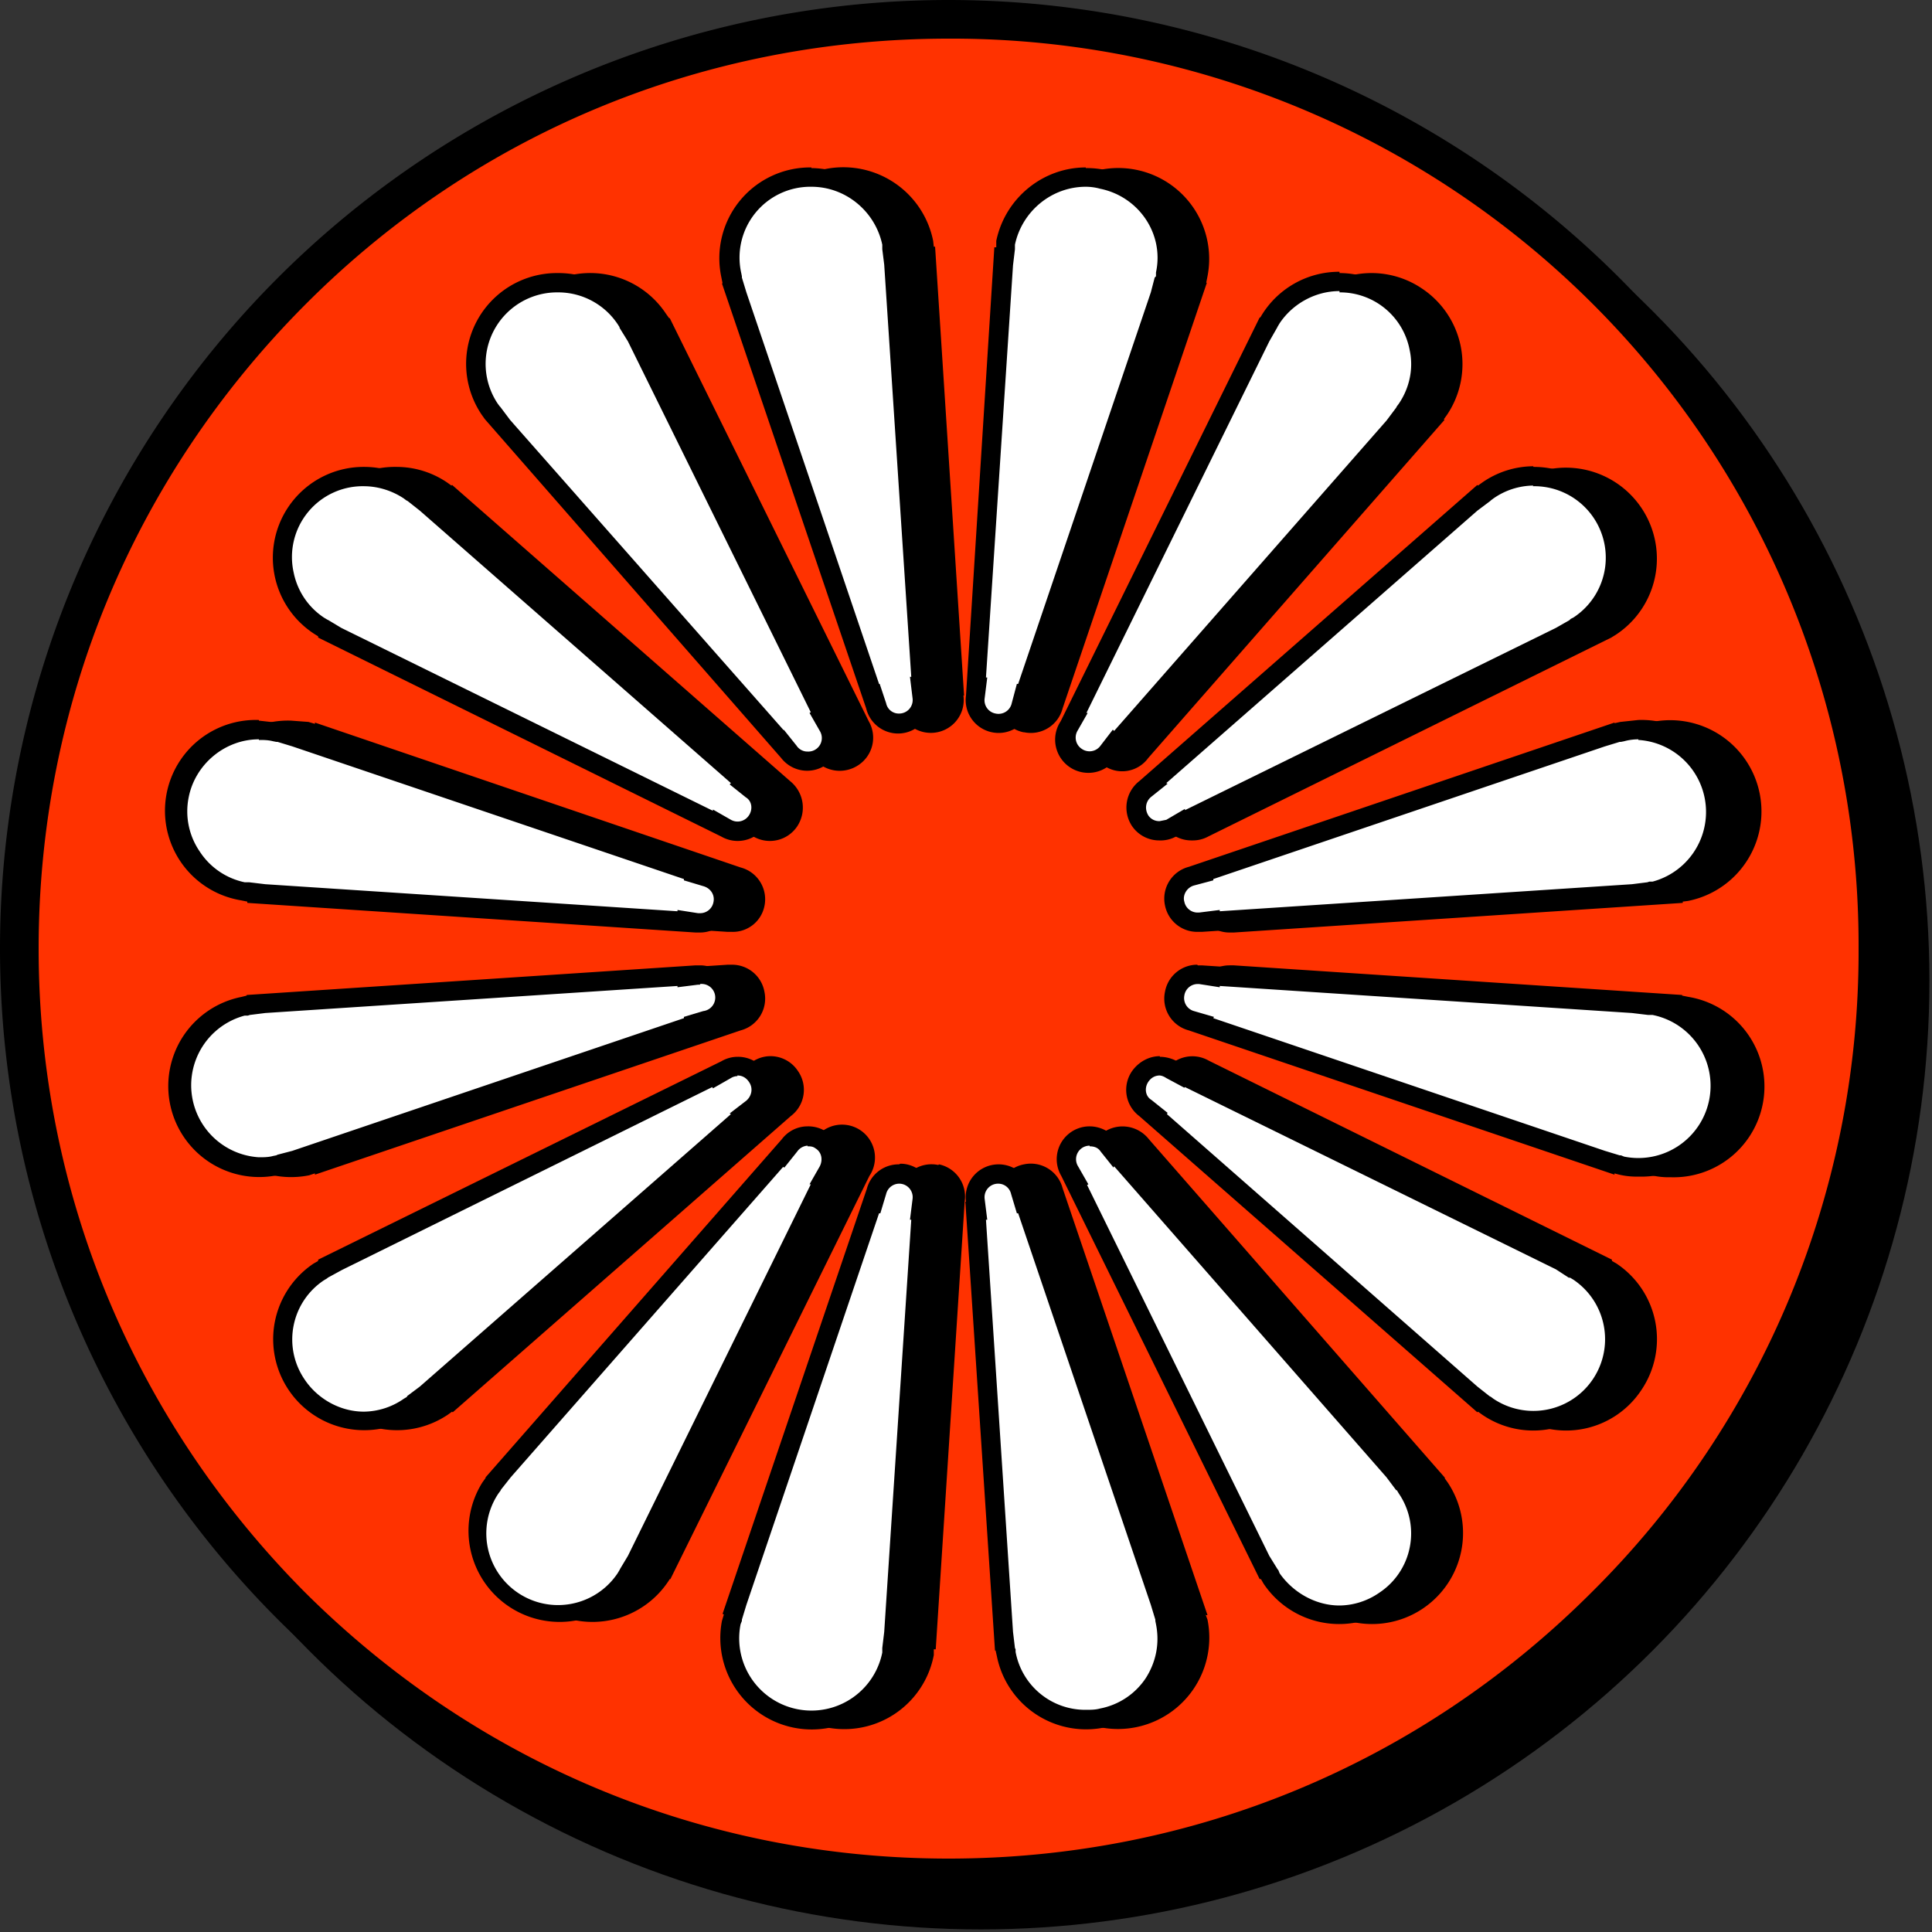
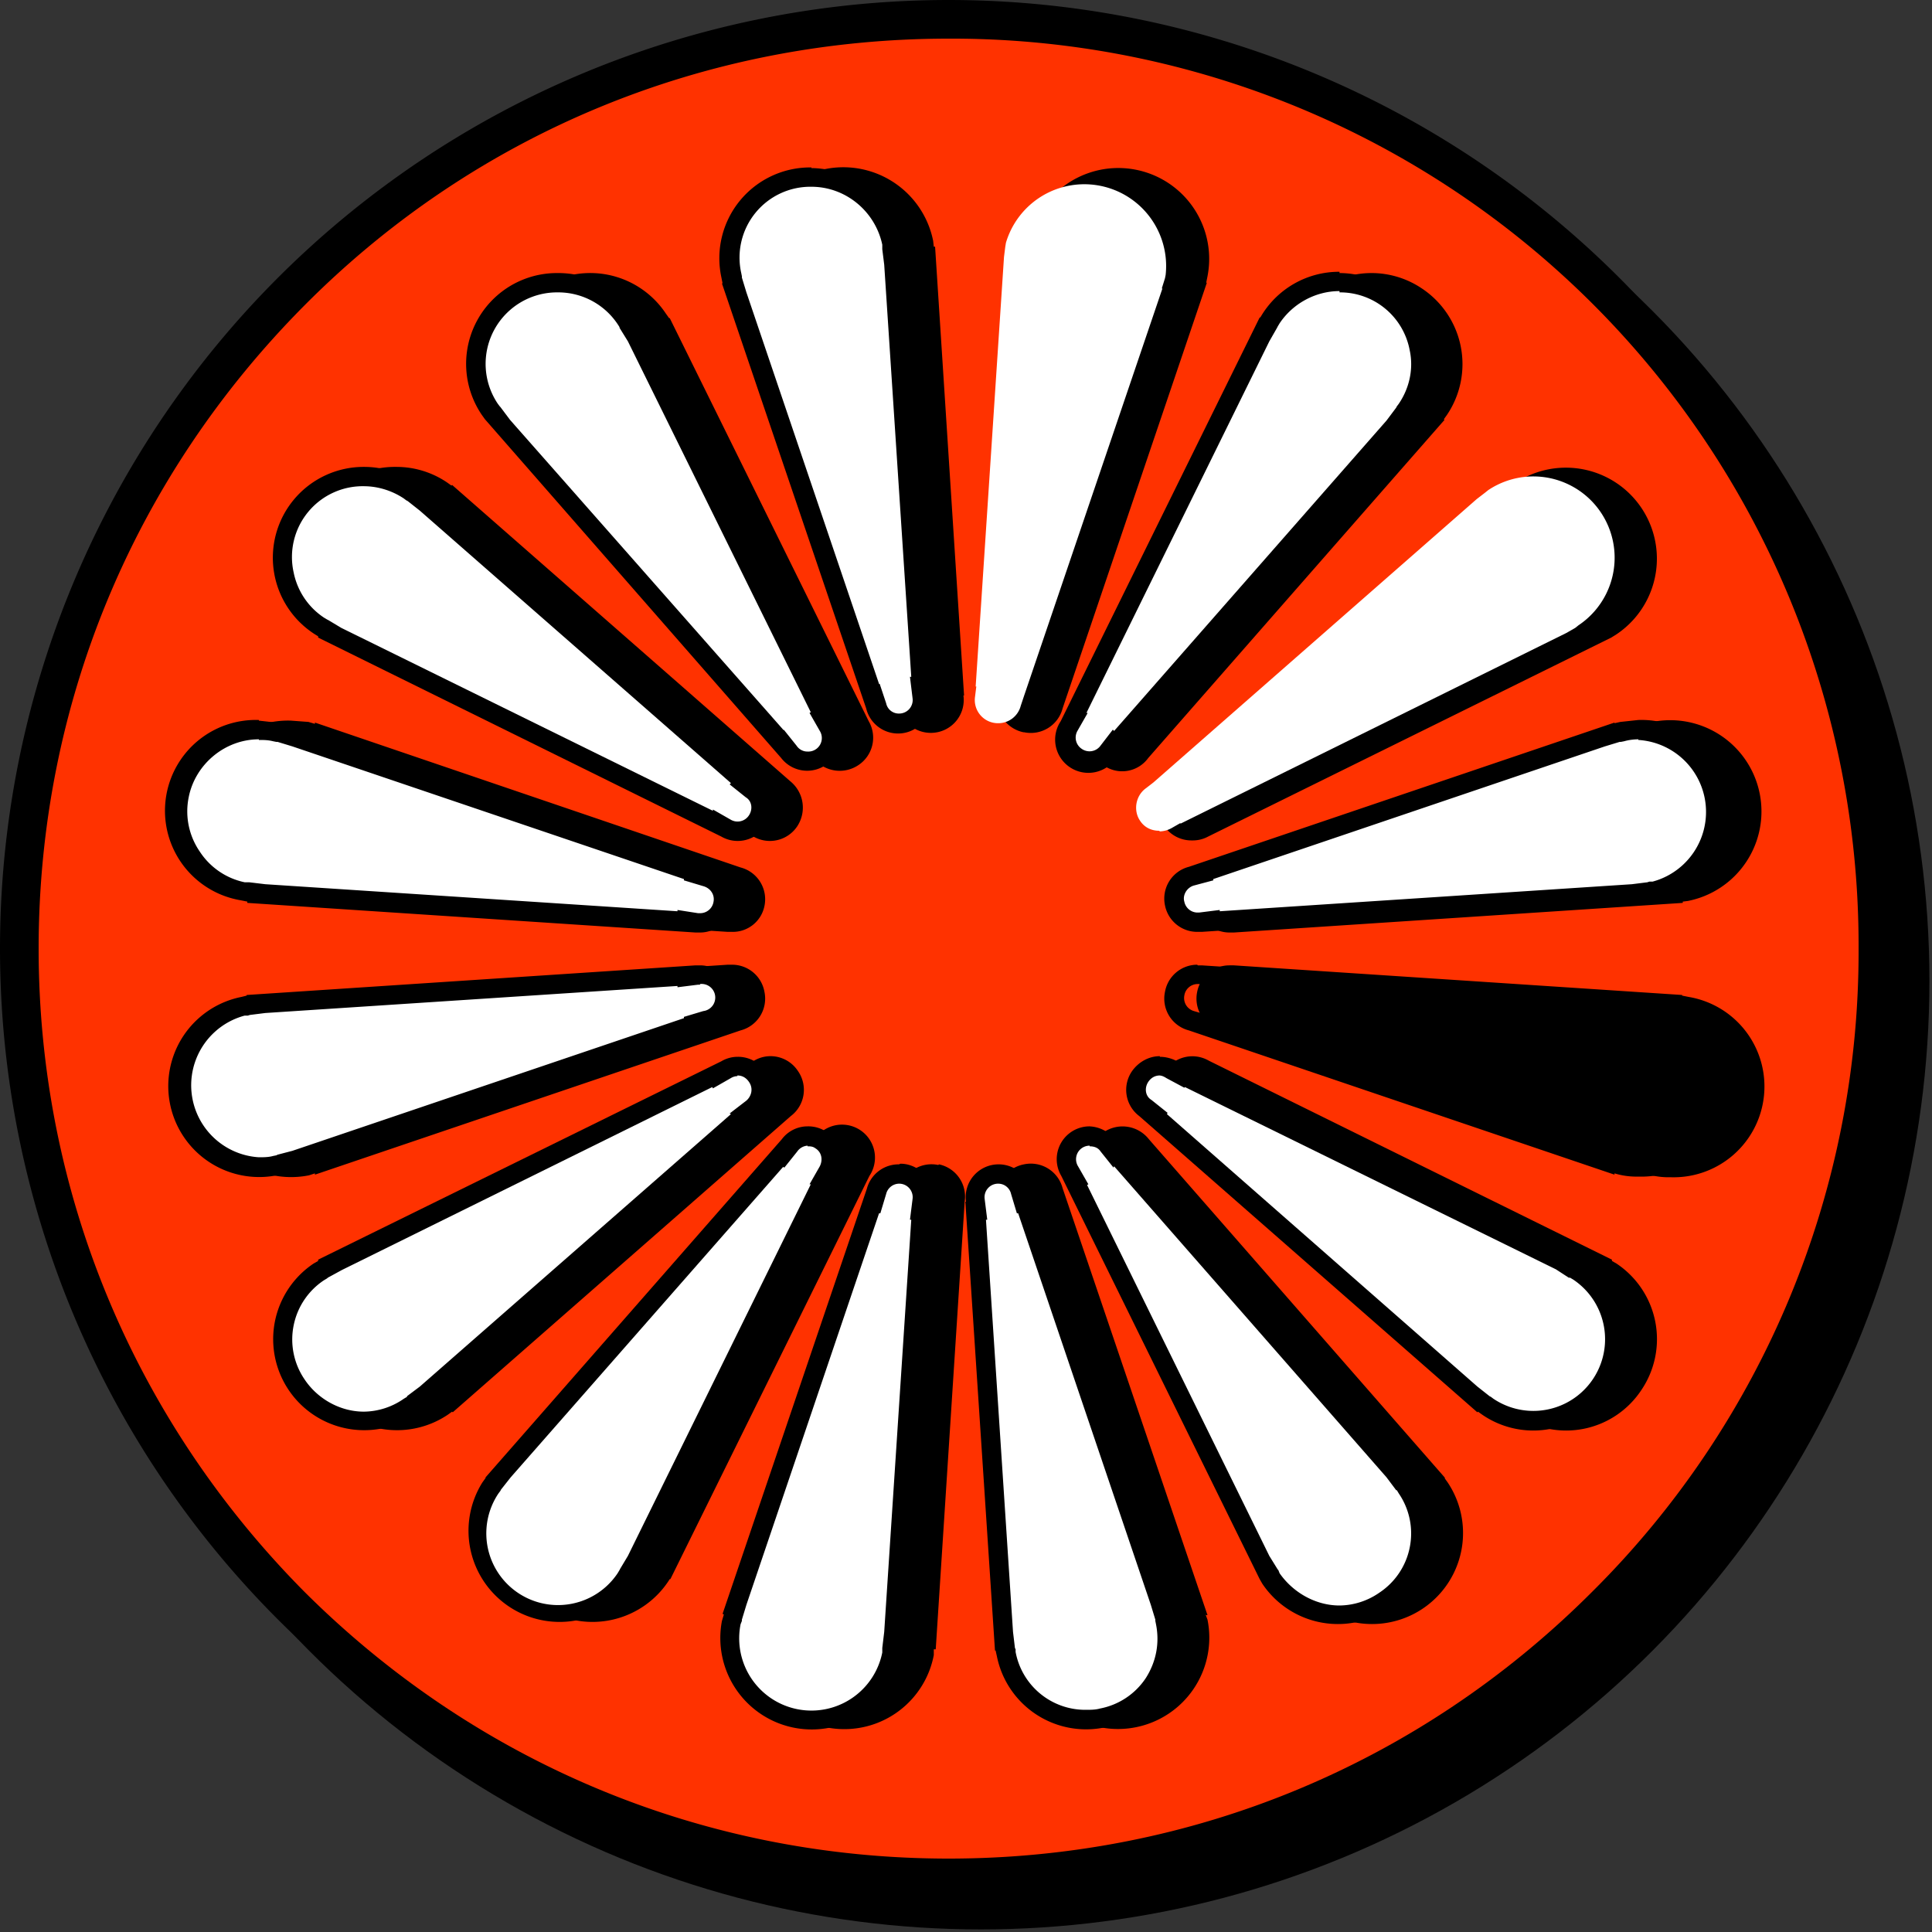
<svg xmlns="http://www.w3.org/2000/svg" id="Ebene_1" data-name="Ebene 1" viewBox="0 0 300 300">
  <rect x="0" y="0" width="300" height="300" fill="#333333" stroke="none" />
  <defs>
    <style>.cls-1{fill:#fff}</style>
  </defs>
  <circle cx="152.3" cy="152.3" r="147.3" />
  <circle cx="147.3" cy="147.3" r="144.3" style="fill:#ff3200" />
  <path d="M147.3 6a140.8 140.8 0 0 1 141.3 141.4 140 140 0 0 1-41.4 99.8c-26.7 26.7-62.1 41.4-99.9 41.4s-73.2-14.7-100-41.4C20.8 220.5 6 185.1 6 147.3s14.7-73.2 41.4-100S109.6 6 147.3 6m0-6a147.3 147.3 0 1 0 0 294.6 147.3 147.3 0 0 0 0-294.6Z" />
  <path d="M113.7 143.3h-.5l-1.6-.3v.1L45 138.8v-.1l-1.6-.2-.6-.1a12.6 12.6 0 0 1 5-24.8l.6.2 1.5.4 63.3 21.4 1.5.5c1.9.5 3 2.4 2.6 4.2a3.6 3.6 0 0 1-3.5 3Zm5.8-14.3a4 4 0 0 1-1.8-.4l-1.4-.8-60-29.5h.1l-1.4-.8-.5-.4A12.6 12.6 0 0 1 51 79.6a12.6 12.6 0 0 1 18-3.1l1.3 1 50.3 44 1.2 1a3.6 3.6 0 0 1 .8 5 3.6 3.6 0 0 1-3 1.5Zm11-10.8c-1.2 0-2.3-.5-3-1.4l-1-1.3-44-50.2-1-1.3-.4-.5a12.6 12.6 0 0 1-1.9-9.5 12.6 12.6 0 0 1 12.4-10c4.2 0 8.2 2 10.5 5.6l.3.5.8 1.4h.1l29.6 59.9h-.1l.8 1.4a3.6 3.6 0 0 1-3.2 5.5Zm14.1-5.9c-1.6 0-3-1.1-3.5-2.7l-.4-1.5h-.1L119 44.8l-.3-1.5-.2-.6c-.7-3.3 0-6.7 1.9-9.5a12.5 12.5 0 0 1 10.5-5.6c6 0 11.2 4.3 12.4 10.1v.6l.3 1.6 4.4 66.7.1 1.6a3.6 3.6 0 0 1-3.6 4.1Zm15.4 0a3.6 3.6 0 0 1-3.6-4.1l.2-1.6h-.1l4.4-66.7.2-1.6.1-.6a12.7 12.7 0 0 1 24.8 5l-.1.5-.5 1.6h.1L164 108.1l-.5 1.5a3.6 3.6 0 0 1-3.5 2.7Zm14.2 5.9a3.6 3.6 0 0 1-2-.6 3.6 3.6 0 0 1-1.1-4.9l.8-1.3-.2-.1 29.6-60v.1l.9-1.4c0-.2.2-.3.3-.5a12.6 12.6 0 1 1 21 14l-.4.5-1 1.3-44 50.3-1 1.2c-.7.9-1.8 1.4-3 1.4ZM185 129c-1.3 0-2.4-.6-3-1.7a3.6 3.6 0 0 1 .7-4.9l1.3-1 50.2-44 1.3-1 .5-.4a12.6 12.6 0 1 1 14 21l-.5.4-1.4.8-59.9 29.6v-.1l-1.4.8a4 4 0 0 1-1.8.5Zm5.8 14.2a3.6 3.6 0 0 1-3.5-3c-.4-1.8.8-3.7 2.6-4.2l1.6-.4v-.1l63.2-21.5 1.5-.3.6-.2a12.7 12.7 0 0 1 5 24.8h-.6l-1.6.3-66.7 4.4-1.6.1h-.5Zm68.5 38-2.5-.3-.6-.2-1.5-.4v.1L191.5 159l-1.5-.5c-1.9-.5-3-2.4-2.6-4.2a3.6 3.6 0 0 1 4-3l1.6.3v-.1l66.7 4.3v.1l1.6.2.6.1a12.6 12.6 0 0 1-2.5 25ZM243 220.5c-2.5 0-5-.7-7-2.1l-.5-.4-1.3-1-50.3-44h.1l-1.3-1a3.6 3.6 0 0 1-.8-5 3.6 3.6 0 0 1 4.9-1l1.3.7h.1l60 29.5h-.1l1.4.8.5.4a12.6 12.6 0 0 1 3.5 17.5 12.6 12.6 0 0 1-10.5 5.6Zm-30 30.2c-4.3 0-8.2-2-10.5-5.6l-.4-.5-.8-1.4-29.6-59.9h.1l-.8-1.4a3.6 3.6 0 0 1 1.2-4.9 3.6 3.6 0 0 1 2-.6c1.1 0 2.2.5 2.9 1.4l1 1.3 44 50.2 1 1.3.4.5a12.6 12.6 0 0 1-3.5 17.5 12.6 12.6 0 0 1-7 2.1ZM173.6 267a12.7 12.7 0 0 1-12.5-10.7l-.2-1.6-4.4-66.7-.1-1.6a3.6 3.6 0 0 1 3.6-4c1.6 0 3 1 3.5 2.6l.4 1.5h.1l21.5 63.3.3 1.5.2.6c.6 3.3 0 6.7-1.9 9.5a12.5 12.5 0 0 1-10.5 5.6Zm-42.6 0c-.8 0-1.7 0-2.5-.2-3.3-.7-6.1-2.6-8-5.4a12.6 12.6 0 0 1-1.9-9.5c0-.2 0-.4.2-.5l.4-1.6h-.1l21.5-63.3.5-1.5a3.6 3.6 0 0 1 4.2-2.6c1.9.4 3.2 2.1 3 4l-.3 1.6h.1l-4.3 66.7h-.1l-.2 1.6-.1.6A12.7 12.7 0 0 1 131 267Zm-39.4-16.3a12.6 12.6 0 0 1-12.3-10.1 12.5 12.5 0 0 1 2.2-10l1-1.3 44-50.3v.1l1-1.3a3.6 3.6 0 0 1 5-.8 3.6 3.6 0 0 1 1 4.9l-.7 1.3v.1l-29.5 60v-.1l-.8 1.4-.3.5a12.6 12.6 0 0 1-10.6 5.6Zm-30-30.1c-4.3 0-8.2-2.1-10.6-5.6a12.6 12.6 0 0 1-1.9-9.5c.7-3.3 2.6-6.2 5.4-8l.5-.4 1.4-.8 59.9-29.6v.1l1.4-.8a3.6 3.6 0 0 1 4 6l-1.2 1v.1l-50.2 44-1.3 1-.5.4a12.6 12.6 0 0 1-7 2Zm-16.4-39.4a12.7 12.7 0 0 1-1.9-25l1.6-.3 66.7-4.4 1.6-.1a3.6 3.6 0 0 1 4 2.9c.4 1.8-.7 3.7-2.6 4.2l-1.5.4v.1l-63.3 21.5-1.5.3-.6.2c-.8.2-1.7.2-2.5.2Z" />
  <path d="M42.4 139.9h1v.3l69.6 4.5h.7a5 5 0 0 0 5-4 5.1 5.1 0 0 0-3.7-6l-66.1-22.5v.2l-1-.3-2.7-.2a14.1 14.1 0 0 0-2.8 28Zm-8.1-16a11.2 11.2 0 0 1 13-8.8l.6.1h.2l2.3.7 60.8 20.6v.2l3 .9c1.1.3 1.8 1.4 1.6 2.5a2.1 2.1 0 0 1-2.1 1.7h-.3l-3.2-.5v.3l-64-4.2-2.5-.4h-.2a9 9 0 0 1-.5 0 11 11 0 0 1-7-4.8 11 11 0 0 1-1.7-8.3Zm19.4-25.5.7.4v.2l62.6 30.9a5.1 5.1 0 0 0 6.8-1.6c1.5-2.3 1-5.3-1.1-7l-52.5-46-.1.1-.7-.5a14 14 0 0 0-7.9-2.4 14.1 14.1 0 0 0-7.9 25.9Zm-1.5-18a11.1 11.1 0 0 1 15.5-3l.4.3.2.1 1.9 1.5 48.3 42.3-.2.2 2.5 2c1 .6 1.1 1.9.5 2.8a2.1 2.1 0 0 1-2.8.7l-2.8-1.6v.2L58 97.5l-2-1.2-.2-.1-.5-.3a11 11 0 0 1-3-15.4Zm28.2-15.3-.1.1 46 52.5a5.2 5.2 0 0 0 7 1.1 5.1 5.1 0 0 0 1.6-6.8L104 49.4h-.1l-.5-.7a14.1 14.1 0 1 0-23.5 15.6l.5.8Zm5-17.8a11 11 0 0 1 15.8 3.5v.1l1.3 2.1 28.4 57.6-.2.1 1.6 2.8a2.1 2.1 0 0 1-1.9 3.2c-.6 0-1.2-.3-1.7-.9l-2-2.5v.1L84.2 65.2l-1.5-2-.1-.1-.3-.4c-3.4-5.1-2-12 3-15.5Zm64.3 60.7-4.5-69.7h-.2l-.1-.9A14.1 14.1 0 0 0 117 43l.3.8-.2.1 22.5 66.1a5.1 5.1 0 0 0 5 3.8 5.1 5.1 0 0 0 5-5.8Zm-4.7 2.8a2.1 2.1 0 0 1-2.4-1.6l-.9-3h-.2L121 45.4l-.6-2.3v-.2l-.2-.5A11 11 0 0 1 131 29a11 11 0 0 1 10.8 9v.4l.1.2.3 2.4 4.2 64-.2.1.4 3.2a2.1 2.1 0 0 1-1.7 2.4Zm14 2.9a5.1 5.1 0 0 0 6-3.7l22.4-66.1h-.1l.2-1a14.1 14.1 0 0 0-27.7-5.4l-.2.9h-.1l-4.6 69.6a5.1 5.1 0 0 0 4 5.7Zm-1.1-5.3.4-3.2h-.2l4.2-64 .3-2.5V38a11.2 11.2 0 0 1 22 4.4l-.2.4v.2l-.7 2.4-20.6 60.8-.2-.1-.8 3.1a2.1 2.1 0 0 1-2.5 1.5 2.1 2.1 0 0 1-1.7-2.3Zm11.8 3.6a5.1 5.1 0 0 0 1.6 6.8 5 5 0 0 0 7-1.1l46-52.5-.1-.1.5-.7a14.1 14.1 0 0 0-3.9-19.6 14 14 0 0 0-7.8-2.4 14.1 14.1 0 0 0-12.2 7h-.2L169.7 112Zm2.7 1.5 1.5-2.8h-.1L202 53l1.3-2.1v-.2l.3-.5a11.1 11.1 0 1 1 18.5 12.4l-.3.4-.1.2-1.5 2-42.3 48.2-.2-.2-2 2.6a2.1 2.1 0 0 1-2.8.4 2.1 2.1 0 0 1-.7-2.8Zm9.5 7.8a5.1 5.1 0 0 0-1.1 7 5.1 5.1 0 0 0 4.3 2.2 5 5 0 0 0 2.5-.6L250.2 99l.8-.5A14.1 14.1 0 0 0 235.3 75l-.8.5v-.1l-52.6 46Zm1.9 2.4 2.5-2-.1-.1 48.2-42.3 2-1.5.1-.1.4-.3a11 11 0 0 1 15.5 3c3.4 5.1 2 12-3.1 15.5l-.4.2-.2.1-2.1 1.3-57.6 28.3v-.2l-2.9 1.7-1 .2c-.8 0-1.4-.3-1.8-1-.6-.8-.4-2.1.5-2.8Zm72-11.3v-.2l-66.2 22.4a5.1 5.1 0 0 0-3.7 6 5.1 5.1 0 0 0 5 4.2h.7l69.7-4.6v-.2l.8-.1a14.1 14.1 0 1 0-5.5-27.8l-.9.3Zm1.4 2.7c.8-.2 1.5-.2 2.2-.2a11.2 11.2 0 0 1 2.2 22h-.5l-.3.1-2.4.3-64 4.2v-.2l-3.2.4h-.3a2.1 2.1 0 0 1-2-1.7c-.3-1 .4-2.2 1.5-2.5l3-.8v-.2l60.8-20.6 2.3-.7h.2l.5-.1Zm5 39.7-1-.2v-.1l-69.6-4.6h-.7a5.1 5.1 0 0 0-5 4.1 5.1 5.1 0 0 0 3.7 6l66.1 22.4v-.1a11.6 11.6 0 0 0 3.7.5 14.1 14.1 0 0 0 2.8-28Zm8.1 16a11.2 11.2 0 0 1-13 8.7l-.6-.1h-.2l-2.3-.7-60.8-20.6.1-.2-3.1-.9a2.1 2.1 0 0 1-1.5-2.4 2.1 2.1 0 0 1 2-1.8h.3l3.2.5v-.2l64 4.2 2.5.3h.7c6 1.3 10 7.1 8.7 13.2ZM251 196.2l-.7-.4v-.2l-62.6-30.9a5.1 5.1 0 0 0-6.8 1.6 5.1 5.1 0 0 0 1.1 7l52.5 46 .1-.1.7.5a14 14 0 0 0 19.6-3.9 14.1 14.1 0 0 0-3.9-19.6Zm1.4 18a11.1 11.1 0 0 1-15.4 3l-.4-.3-.2-.1-1.9-1.5-48.3-42.3.2-.2-2.5-2c-1-.6-1.2-1.9-.5-2.8a2.1 2.1 0 0 1 2.8-.7l2.8 1.6v-.2l57.7 28.4 2 1.2.2.1.5.3a11.1 11.1 0 0 1 3 15.4Zm-28.1 15.3h.1l-46-52.6a5.2 5.2 0 0 0-7-1.1 5.1 5.1 0 0 0-1.5 6.8l30.8 62.7.2-.1.4.7a14.1 14.1 0 1 0 23.5-15.7l-.5-.7Zm-.3 10.8a11 11 0 0 1-4.7 7 11 11 0 0 1-6.2 2c-3.7 0-7.2-2-9.3-5l-.2-.4-.1-.2-1.3-2.1-28.3-57.6h.2l-1.6-2.9a2.1 2.1 0 0 1 1.8-3.2 2 2 0 0 1 1.7.9l2 2.5.1-.1 42.3 48.2 1.5 2 .1.1.3.4a11 11 0 0 1 1.7 8.4Zm-36.7 10.5h.2L165 184.5a5.1 5.1 0 0 0-6-3.7 5.1 5.1 0 0 0-4.1 5.7l4.5 69.7h.2l.1.9a14.1 14.1 0 0 0 27.8-5.6l-.3-.8Zm-4.3 9.8a11 11 0 0 1-7.1 4.7c-.7.2-1.5.2-2.2.2-5.3 0-9.9-3.7-11-9v-.5l-.3-2.4-4.2-64 .2-.1-.4-3.2a2.1 2.1 0 0 1 2.1-2.4c1 0 1.8.7 2 1.6l1 3h.1l20.6 60.8.7 2.3v.2l.1.5c.6 3 0 6-1.6 8.4Zm-37.3-79.7a5.1 5.1 0 0 0-6 3.7l-22.4 66.1h.2l-.3 1A14.1 14.1 0 0 0 145 257v-.9h.3l4.5-69.6a5.1 5.1 0 0 0-4-5.7Zm1.1 5.3-.4 3.2h.2l-4.2 64-.3 2.5v.7a11.2 11.2 0 0 1-22-4.4l.2-.5v-.2l.7-2.3 20.6-60.8h.2l.9-3a2.1 2.1 0 0 1 2.4-1.6c1.1.3 1.9 1.3 1.7 2.4Zm-11.8-3.6a5.1 5.1 0 0 0-8.5-5.7l-46 52.5v.1l-.5.7a14.1 14.1 0 1 0 24 15h.1l30.9-62.6Zm-2.6-1.5-1.6 2.8h.2l-28.4 57.7-1.2 2-.1.2-.3.5a11.1 11.1 0 1 1-18.5-12.4l.3-.4.1-.2 1.5-1.9 42.3-48.2.2.1 2-2.5a2.1 2.1 0 0 1 1.6-.9c.4 0 .9.1 1.2.4 1 .6 1.2 1.9.7 2.8Zm-9.6-7.8a5.1 5.1 0 0 0 1.1-7 5.1 5.1 0 0 0-4.2-2.3 5 5 0 0 0-2.6.7l-62.6 30.9v.1l-.7.5a14.1 14.1 0 1 0 15.7 23.5l.7-.5.1.1 52.5-46Zm-1.9-2.4-2.5 2 .1.1-48.2 42.3-2 1.5-.1.1-.4.3a11 11 0 0 1-6.2 2c-3.7 0-7.2-2-9.3-5a11 11 0 0 1-1.6-8.4 11 11 0 0 1 4.7-7c.2-.2.3-.3.5-.3l.1-.1 2-1.4 57.6-28.3.1.2 2.8-1.6a2 2 0 0 1 1-.3c.8 0 1.4.3 1.8 1 .6.8.4 2.1-.5 2.8Zm-72 11.3v.2L115 160a5.1 5.1 0 0 0 3.7-6 5.1 5.1 0 0 0-5-4.2h-.7l-69.7 4.6v.2l-.9.1a14.1 14.1 0 1 0 5.6 27.8l.9-.3Zm-1.4-2.7c-.7.2-1.5.2-2.2.2a11.2 11.2 0 0 1-2.2-22h.5l.3-.1 2.4-.3 64-4.2v.2l3.2-.4h.3a2.1 2.1 0 0 1 .5 4.2l-3 .8v.2l-60.8 20.6-2.3.7H48l-.5.1Z" />
  <path d="M108.7 143.3h-.5l-1.6-.3v.1L40 138.8v-.1l-1.6-.2-.6-.1a12.6 12.6 0 0 1 5-24.8l.6.2 1.5.4 63.3 21.4 1.5.5c1.9.5 3 2.4 2.6 4.2a3.6 3.6 0 0 1-3.5 3Z" class="cls-1" />
  <path d="M40.2 114.9c.7 0 1.4 0 2.2.2l.5.1h.2l2.3.7 60.8 20.6v.2l3 .9c1.1.3 1.8 1.3 1.6 2.4a2.1 2.1 0 0 1-2.1 1.8h-.3l-3.2-.5v.2l-64-4.2-2.5-.3h-.2a9 9 0 0 1-.5 0 11 11 0 0 1-7-4.8 11 11 0 0 1-1.7-8.4c1-5.1 5.6-9 10.9-9m0-3a14.1 14.1 0 0 0-2.8 28l1 .2v.2l69.6 4.6h.7c2.4 0 4.5-1.7 5-4.2a5.1 5.1 0 0 0-3.7-6l-66.1-22.4v.2l-1-.2-2.7-.3Z" />
  <path d="M114.5 129a4 4 0 0 1-1.8-.4l-1.4-.8-60-29.5h.1l-1.4-.8-.5-.4A12.6 12.6 0 0 1 46 79.6a12.6 12.6 0 0 1 18-3.1l1.3 1 50.3 44 1.2 1a3.6 3.6 0 0 1 .8 5 3.6 3.6 0 0 1-3 1.5Z" class="cls-1" />
  <path d="M56.5 75.5c2.2 0 4.4.7 6.2 1.9l.4.3.2.1 1.9 1.5 48.3 42.3-.2.2 2.5 2c1 .6 1.1 1.9.5 2.8a2.1 2.1 0 0 1-2.8.7l-2.8-1.6v.2L53 97.5l-2-1.2-.2-.1-.5-.3a11 11 0 0 1-4.7-7 11 11 0 0 1 11-13.4m0-3a14.1 14.1 0 0 0-7.2 26.3v.2l62.6 30.9a5.1 5.1 0 0 0 6.8-1.6c1.5-2.3 1-5.3-1.1-7l-52.5-46-.1.1-.7-.5a14 14 0 0 0-7.9-2.4Z" />
  <path d="M125.4 118.2c-1.1 0-2.2-.5-2.9-1.4l-1-1.3-44-50.2-1-1.3-.4-.5a12.6 12.6 0 0 1-1.9-9.5 12.6 12.6 0 0 1 12.4-10c4.2 0 8.2 2 10.5 5.6l.3.5.8 1.4h.1l29.6 59.9h-.1l.8 1.4a3.6 3.6 0 0 1-3.2 5.5Z" class="cls-1" />
  <path d="M86.6 45.4a11.1 11.1 0 0 1 9.6 5.4v.1l1.3 2.1 28.4 57.6-.2.1 1.6 2.8a2.1 2.1 0 0 1-1.9 3.2 2 2 0 0 1-1.7-.9l-2-2.5v.1L79.2 65.2l-1.5-2-.1-.1-.3-.4a11.1 11.1 0 0 1 9.2-17.3m0-3a14.1 14.1 0 0 0-11.7 22l.5.7 46 52.6a5.1 5.1 0 0 0 6.9 1.1 5.1 5.1 0 0 0 1.6-6.8L99 49.4l-.5-.8c-2.7-4-7.2-6.2-11.8-6.2Z" />
  <path d="M139.6 112.3c-1.6 0-3-1.1-3.5-2.7l-.4-1.5h-.1L114 44.8l-.3-1.5-.2-.6c-.7-3.3 0-6.7 1.9-9.5a12.5 12.5 0 0 1 10.5-5.6c6 0 11.2 4.3 12.4 10.1v.6l.3 1.6 4.4 66.7.1 1.6a3.6 3.6 0 0 1-3.6 4.1Z" class="cls-1" />
  <path d="M126 29c5.3 0 9.9 3.8 11 9v.7l.3 2.4 4.2 64h-.2l.4 3.3a2.1 2.1 0 0 1-2.1 2.4 2 2 0 0 1-2-1.6l-1-3h-.1l-20.6-60.8-.7-2.3v-.2l-.1-.5A11 11 0 0 1 126 29m0-3a14.1 14.1 0 0 0-14 17l.2 1h-.1l22.4 66a5.1 5.1 0 0 0 5 3.9 5.1 5.1 0 0 0 5-5.8h.1L140 38.4h-.1l-.2-.9A14.1 14.1 0 0 0 126 26.1Z" />
  <path d="M155 112.3a3.6 3.6 0 0 1-3.6-4.1l.2-1.6h-.1l4.4-66.7.2-1.6.1-.6a12.7 12.7 0 0 1 24.8 5l-.1.5-.5 1.6h.1L159 108.1l-.5 1.5a3.6 3.6 0 0 1-3.5 2.7Z" class="cls-1" />
-   <path d="M168.6 29c.7 0 1.5.1 2.2.3 6 1.2 10 7 8.7 13v.6l-.2.2-.6 2.3-20.6 60.8h-.2l-.8 3a2.1 2.1 0 0 1-2.5 1.6 2.1 2.1 0 0 1-1.7-2.4l.4-3.2h-.2l4.2-64 .3-2.5V38c1.1-5.2 5.7-9 11-9m0-3c-6.6 0-12.5 4.7-13.9 11.4v1h-.3L150 108a5.1 5.1 0 0 0 4 5.7 5.1 5.1 0 0 0 6-3.7l22.5-66.1h-.2l.3-1a14.1 14.1 0 0 0-14-16.8Z" />
  <path d="M169.2 118.2a3.6 3.6 0 0 1-2-.6 3.6 3.6 0 0 1-1.1-4.9l.8-1.3-.2-.1 29.6-60v.1l.9-1.4c0-.2.2-.3.3-.5a12.6 12.6 0 1 1 21 14l-.4.5-1 1.3-44 50.3-1 1.2c-.7.9-1.8 1.4-3 1.4Z" class="cls-1" />
  <path d="M208 45.4a11 11 0 0 1 10.9 9c.6 2.8 0 5.8-1.7 8.3l-.3.4-.1.2-1.5 2-42.3 48.2-.2-.2-2 2.6a2.1 2.1 0 0 1-2.8.4 2.1 2.1 0 0 1-.7-2.8l1.6-2.8h-.2L197.1 53l1.2-2.1.1-.2.3-.5c2-3 5.5-5 9.3-5m0-3a14.1 14.1 0 0 0-12.3 7.1h-.1L164.7 112a5.1 5.1 0 0 0 8.6 5.7l46-52.5h-.1l.5-.8a14.1 14.1 0 0 0-3.9-19.6 14 14 0 0 0-7.8-2.4Z" />
  <path d="M180 129c-1.2 0-2.3-.5-3-1.6-1-1.5-.7-3.7.8-4.9l1.3-1 50.2-44 1.3-1 .5-.4a12.6 12.6 0 1 1 14 21l-.5.4-1.4.8-59.9 29.6v-.1l-1.4.8a4 4 0 0 1-1.8.5Z" class="cls-1" />
-   <path d="M238 75.5a11.1 11.1 0 0 1 6.3 20.4l-.4.2-.2.2-2.1 1.2-57.6 28.3v-.2l-2.9 1.7-1 .2a2 2 0 0 1-1.8-.9c-.6-1-.4-2.2.5-2.9l2.5-2-.2-.1 48.3-42.3 2-1.5.1-.1.4-.3a11 11 0 0 1 6.2-2m0-3a14 14 0 0 0-7.9 2.5l-.7.5-.1-.1-52.5 46a5.2 5.2 0 0 0-1.1 7 5.1 5.1 0 0 0 4.2 2.2 5 5 0 0 0 2.6-.6L245.2 99v-.1l.7-.5a14.1 14.1 0 0 0-7.8-25.9Z" />
  <path d="M186 143.3a3.6 3.6 0 0 1-3.6-3c-.4-1.8.8-3.7 2.6-4.2l1.6-.4v-.1l63.2-21.5 1.5-.3.6-.2a12.7 12.7 0 0 1 5 24.8h-.6l-1.6.3-66.7 4.4-1.6.1h-.5Z" class="cls-1" />
  <path d="M254.4 114.9a11.2 11.2 0 0 1 2.2 22h-.5l-.3.1-2.4.3-64 4.2v-.2l-3.2.4h-.3a2.1 2.1 0 0 1-2-1.7c-.3-1 .4-2.2 1.5-2.5l3-.8v-.2l60.8-20.6 2.3-.7h.2l.5-.1c.7-.2 1.5-.3 2.2-.3m0-3-2.8.3-.9.2v-.1l-66.1 22.4a5.1 5.1 0 0 0-3.7 6 5.1 5.1 0 0 0 5 4.1h.7l69.6-4.6v-.1l1-.2a14.1 14.1 0 0 0-2.8-28Z" />
-   <path d="M254.4 181.2c-.8 0-1.6 0-2.5-.2l-.6-.2-1.5-.4v.1L186.5 159l-1.5-.5c-1.9-.5-3-2.4-2.6-4.2a3.6 3.6 0 0 1 4-3l1.6.3v-.1l66.7 4.3v.1l1.6.2.6.1a12.6 12.6 0 0 1-2.5 25Z" class="cls-1" />
  <path d="M186 152.8h.2l3.2.5v-.2l64 4.2 2.5.3h.7a11.2 11.2 0 0 1-4.4 22l-.5-.2h-.2l-2.3-.7-60.8-20.6.1-.2-3.1-.9a2.1 2.1 0 0 1-1.5-2.4 2.1 2.1 0 0 1 2-1.8m0-3a5.1 5.1 0 0 0-5 4.2 5.1 5.1 0 0 0 3.7 6l66.1 22.4v-.2a11.6 11.6 0 0 0 3.7.5 14.1 14.1 0 0 0 2.8-28l-1-.1v-.2l-69.6-4.5h-.6Z" />
  <path d="M238 220.6a13 13 0 0 1-7-2.1l-.4-.4-1.3-1-50.3-44h.1l-1.3-1a3.6 3.6 0 0 1-.8-5 3.6 3.6 0 0 1 4.9-1l1.3.7h.1l60 29.5h-.1l1.4.8.5.4a12.6 12.6 0 0 1 3.5 17.5 12.6 12.6 0 0 1-10.5 5.6Z" class="cls-1" />
  <path d="M180 167c.4 0 .8.2 1.1.4l2.8 1.5.1-.1 57.6 28.3 2 1.3h.2l.5.3a11.1 11.1 0 0 1-12.4 18.5l-.4-.3-.2-.1-1.9-1.5-48.2-42.3.1-.2-2.5-2c-1-.6-1.1-1.9-.5-2.8.4-.6 1-1 1.8-1m0-3c-1.7 0-3.3.9-4.3 2.3a5.1 5.1 0 0 0 1.1 7l52.5 46 .1-.1.7.5a14 14 0 0 0 19.6-3.9 14.1 14.1 0 0 0-4.6-20v-.2l-62.6-30.9c-.8-.4-1.7-.6-2.5-.6Z" />
  <path d="M208 250.7c-4.3 0-8.2-2-10.5-5.6l-.4-.5-.8-1.4-29.6-59.9h.1l-.8-1.4a3.6 3.6 0 0 1 1.2-4.9 3.6 3.6 0 0 1 2-.6c1.1 0 2.2.5 2.9 1.4l1 1.3 44 50.2 1 1.3.4.5a12.6 12.6 0 0 1-3.5 17.5 12.6 12.6 0 0 1-7 2.1Z" class="cls-1" />
-   <path d="M169.2 178c.7 0 1.3.2 1.7.8l2 2.5.1-.2 42.3 48.3 1.5 2h.1l.3.5a11 11 0 0 1 1.7 8.4 11 11 0 0 1-4.7 7 11 11 0 0 1-6.2 2c-3.7 0-7.2-2-9.3-5l-.2-.5-.1-.1-1.3-2.1-28.3-57.6.2-.1-1.6-2.8a2.1 2.1 0 0 1 1.8-3.2m0-3a5.1 5.1 0 0 0-4.4 7.7l30.8 62.6h.2l.4.7a14.1 14.1 0 1 0 23.5-15.7l-.5-.7.1-.1-46-52.5c-1-1.3-2.6-2-4.1-2Z" />
+   <path d="M169.2 178c.7 0 1.3.2 1.7.8l2 2.5.1-.2 42.3 48.3 1.5 2h.1l.3.5a11 11 0 0 1 1.7 8.4 11 11 0 0 1-4.7 7 11 11 0 0 1-6.2 2c-3.7 0-7.2-2-9.3-5l-.2-.5-.1-.1-1.3-2.1-28.3-57.6.2-.1-1.6-2.8a2.1 2.1 0 0 1 1.8-3.2m0-3a5.1 5.1 0 0 0-4.4 7.7l30.8 62.6l.4.7a14.1 14.1 0 1 0 23.5-15.7l-.5-.7.1-.1-46-52.5c-1-1.3-2.6-2-4.1-2Z" />
  <path d="M168.6 267a12.7 12.7 0 0 1-12.5-10.7l-.2-1.6-4.4-66.7-.1-1.6a3.6 3.6 0 0 1 3.6-4c1.6 0 3 1 3.5 2.6l.4 1.5h.1l21.5 63.3.3 1.5.2.6c.6 3.3 0 6.7-1.9 9.5a12.5 12.5 0 0 1-10.5 5.6Z" class="cls-1" />
  <path d="M155 183.8c1 0 1.8.7 2 1.6l.9 3h.2l20.6 60.8.7 2.3v.2l.1.5c.6 3 0 5.9-1.6 8.4a11 11 0 0 1-7.1 4.7c-.7.2-1.5.2-2.2.2a11 11 0 0 1-10.9-9v-.4l-.1-.2-.3-2.5-4.2-64h.2l-.4-3.2a2.1 2.1 0 0 1 2.1-2.4m0-3a5.1 5.1 0 0 0-5 5.8h-.1l4.6 69.7h.1l.2.9a14.1 14.1 0 0 0 27.7-5.6l-.2-.8.1-.1-22.4-66.1a5.1 5.1 0 0 0-5-3.8Z" />
  <path d="M126 267c-.8 0-1.6 0-2.5-.2-3.3-.7-6.1-2.6-8-5.4a12.6 12.6 0 0 1-1.9-9.5c0-.2 0-.4.2-.5l.4-1.6h-.1l21.5-63.3.5-1.5a3.6 3.6 0 0 1 4.2-2.6c1.9.4 3.2 2.1 3 4l-.3 1.6h.1l-4.3 66.7h-.1l-.2 1.6-.1.6A12.7 12.7 0 0 1 126 267Z" class="cls-1" />
  <path d="M139.6 183.8a2.1 2.1 0 0 1 2.1 2.4l-.4 3.2h.2l-4.2 64-.3 2.5v.7a11.2 11.2 0 0 1-22-4.4l.2-.5v-.2l.7-2.3 20.6-60.8h.2l.9-3a2.1 2.1 0 0 1 2-1.6m0-3a5.1 5.1 0 0 0-5 3.8l-22.4 66 .2.1-.3 1A14.1 14.1 0 0 0 140 257v-.9h.3l4.5-69.6a5.1 5.1 0 0 0-4-5.7 5 5 0 0 0-1-.1Z" />
  <path d="M86.6 250.7a12.6 12.6 0 0 1-12.3-10.1 12.5 12.5 0 0 1 2.2-10l1-1.3 44-50.3v.1l1-1.3a3.6 3.6 0 0 1 5-.8 3.6 3.6 0 0 1 1 4.9l-.7 1.3v.1l-29.5 60v-.1l-.8 1.4-.3.5a12.6 12.6 0 0 1-10.6 5.6Z" class="cls-1" />
  <path d="M125.4 178c.4 0 .8 0 1.2.3 1 .6 1.2 1.8.7 2.8l-1.6 2.8h.2l-28.4 57.7-1.2 2-.1.2-.3.5a11.1 11.1 0 1 1-18.5-12.4l.3-.4.1-.2 1.5-1.9 42.3-48.2.2.1 2-2.5a2.1 2.1 0 0 1 1.6-.9m0-3a5 5 0 0 0-4 2l-46 52.5v.1l-.5.7a14.1 14.1 0 1 0 24 15h.1l30.9-62.6a5.1 5.1 0 0 0-4.5-7.7Z" />
  <path d="M56.5 220.6c-4.2 0-8.1-2.1-10.5-5.6a12.6 12.6 0 0 1-1.9-9.5c.7-3.3 2.6-6.2 5.4-8l.5-.4 1.4-.8 59.9-29.6v.1l1.4-.8a3.6 3.6 0 0 1 4 6l-1.2 1v.1l-50.2 44-1.3 1-.5.4a12.6 12.6 0 0 1-7 2Z" class="cls-1" />
  <path d="M114.5 167c.8 0 1.4.4 1.8 1 .7 1 .4 2.2-.4 2.9l-2.6 2 .2.1-48.3 42.3-2 1.5v.1l-.5.3a11 11 0 0 1-6.2 2c-3.7 0-7.2-2-9.2-5a11 11 0 0 1-1.7-8.4 11 11 0 0 1 4.7-7l.5-.3.1-.1 2.2-1.2 57.5-28.4.1.2 2.8-1.6a2 2 0 0 1 1-.3m0-3a5 5 0 0 0-2.5.7l-62.6 30.8v.2l-.7.4a14.1 14.1 0 1 0 15.7 23.5l.7-.5.1.1 52.5-46a5.2 5.2 0 0 0 1.1-7 5.1 5.1 0 0 0-4.2-2.2Z" />
  <path d="M40.2 181.2a12.7 12.7 0 0 1-1.9-25l1.6-.3 66.7-4.4 1.6-.1a3.6 3.6 0 0 1 4 2.9c.4 1.8-.7 3.7-2.6 4.2l-1.5.4v.1l-63.3 21.5-1.5.3-.6.2c-.8.2-1.7.2-2.5.2Z" class="cls-1" />
  <path d="M108.7 152.8a2.1 2.1 0 0 1 .5 4.2l-3 .9v.2l-60.8 20.6-2.3.6-.2.1-.5.1c-.7.2-1.5.2-2.2.2a11.2 11.2 0 0 1-2.2-22h.5l.3-.1 2.4-.3 64-4.2v.2l3.2-.4h.3m0-3h-.7l-69.7 4.6v.1l-.8.2a14.1 14.1 0 1 0 5.5 27.7l.9-.2v.1L110 160a5.1 5.1 0 0 0 3.7-6 5.1 5.1 0 0 0-5-4.1Z" />
</svg>